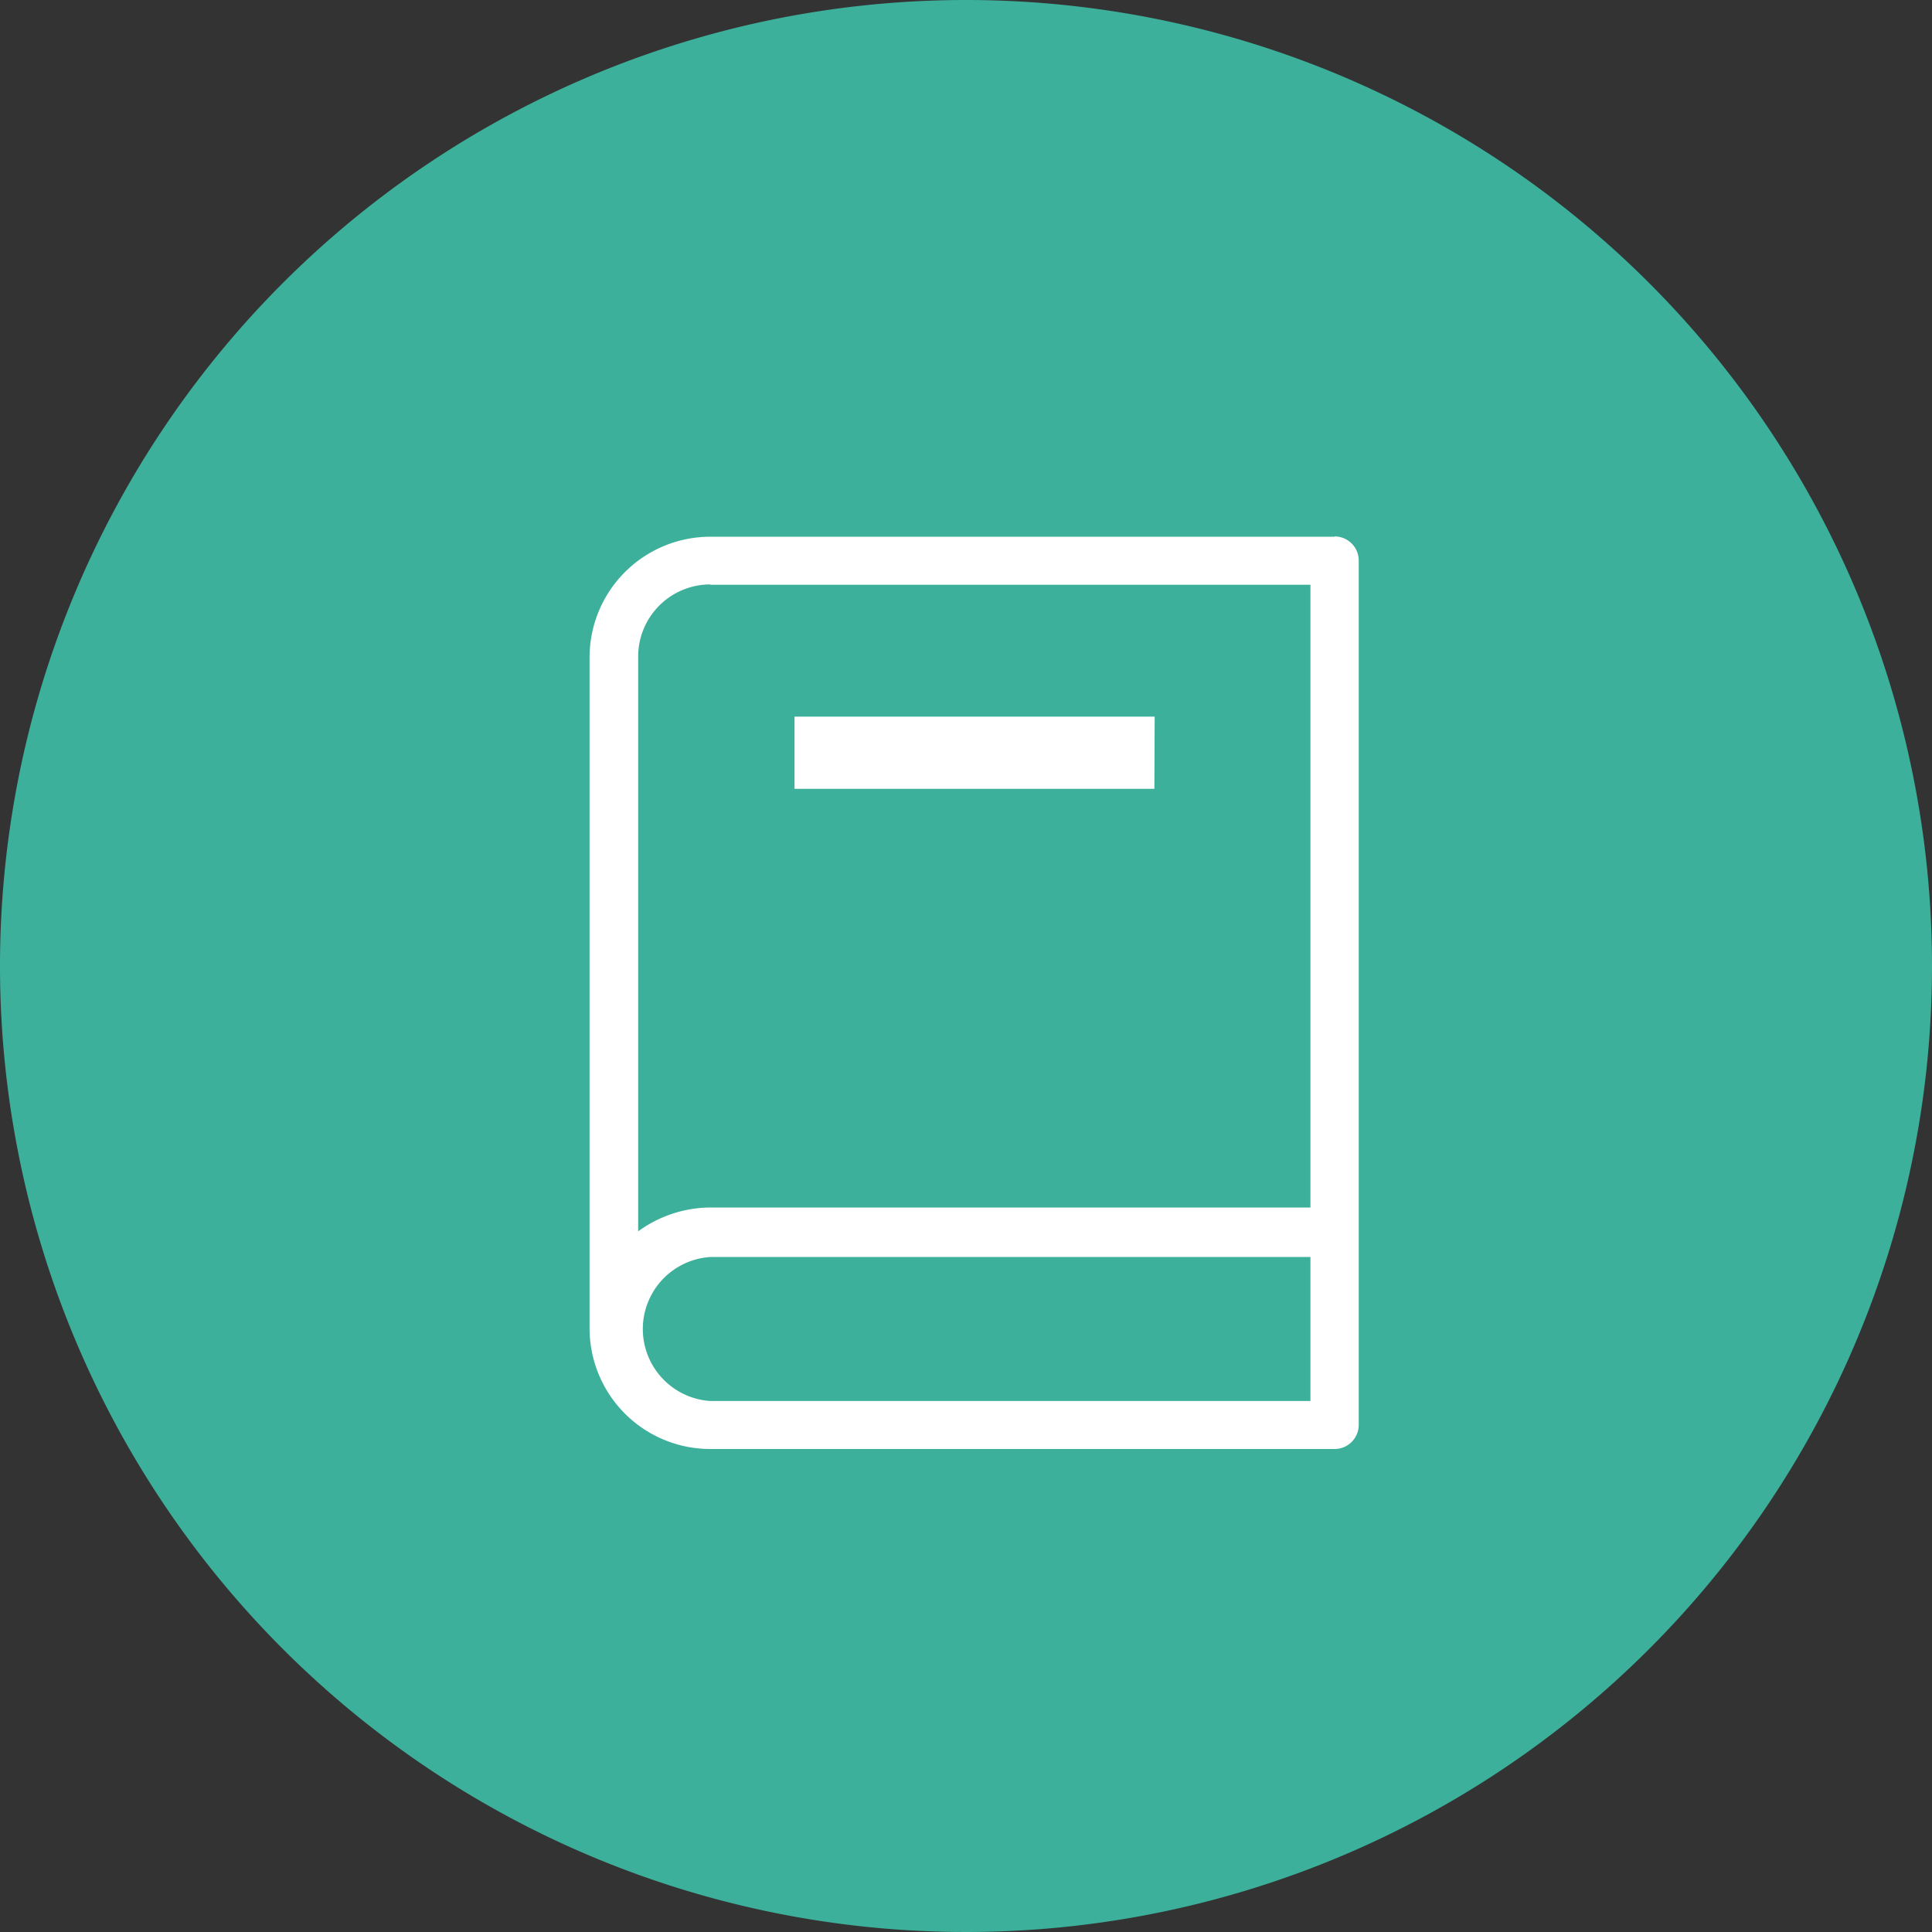
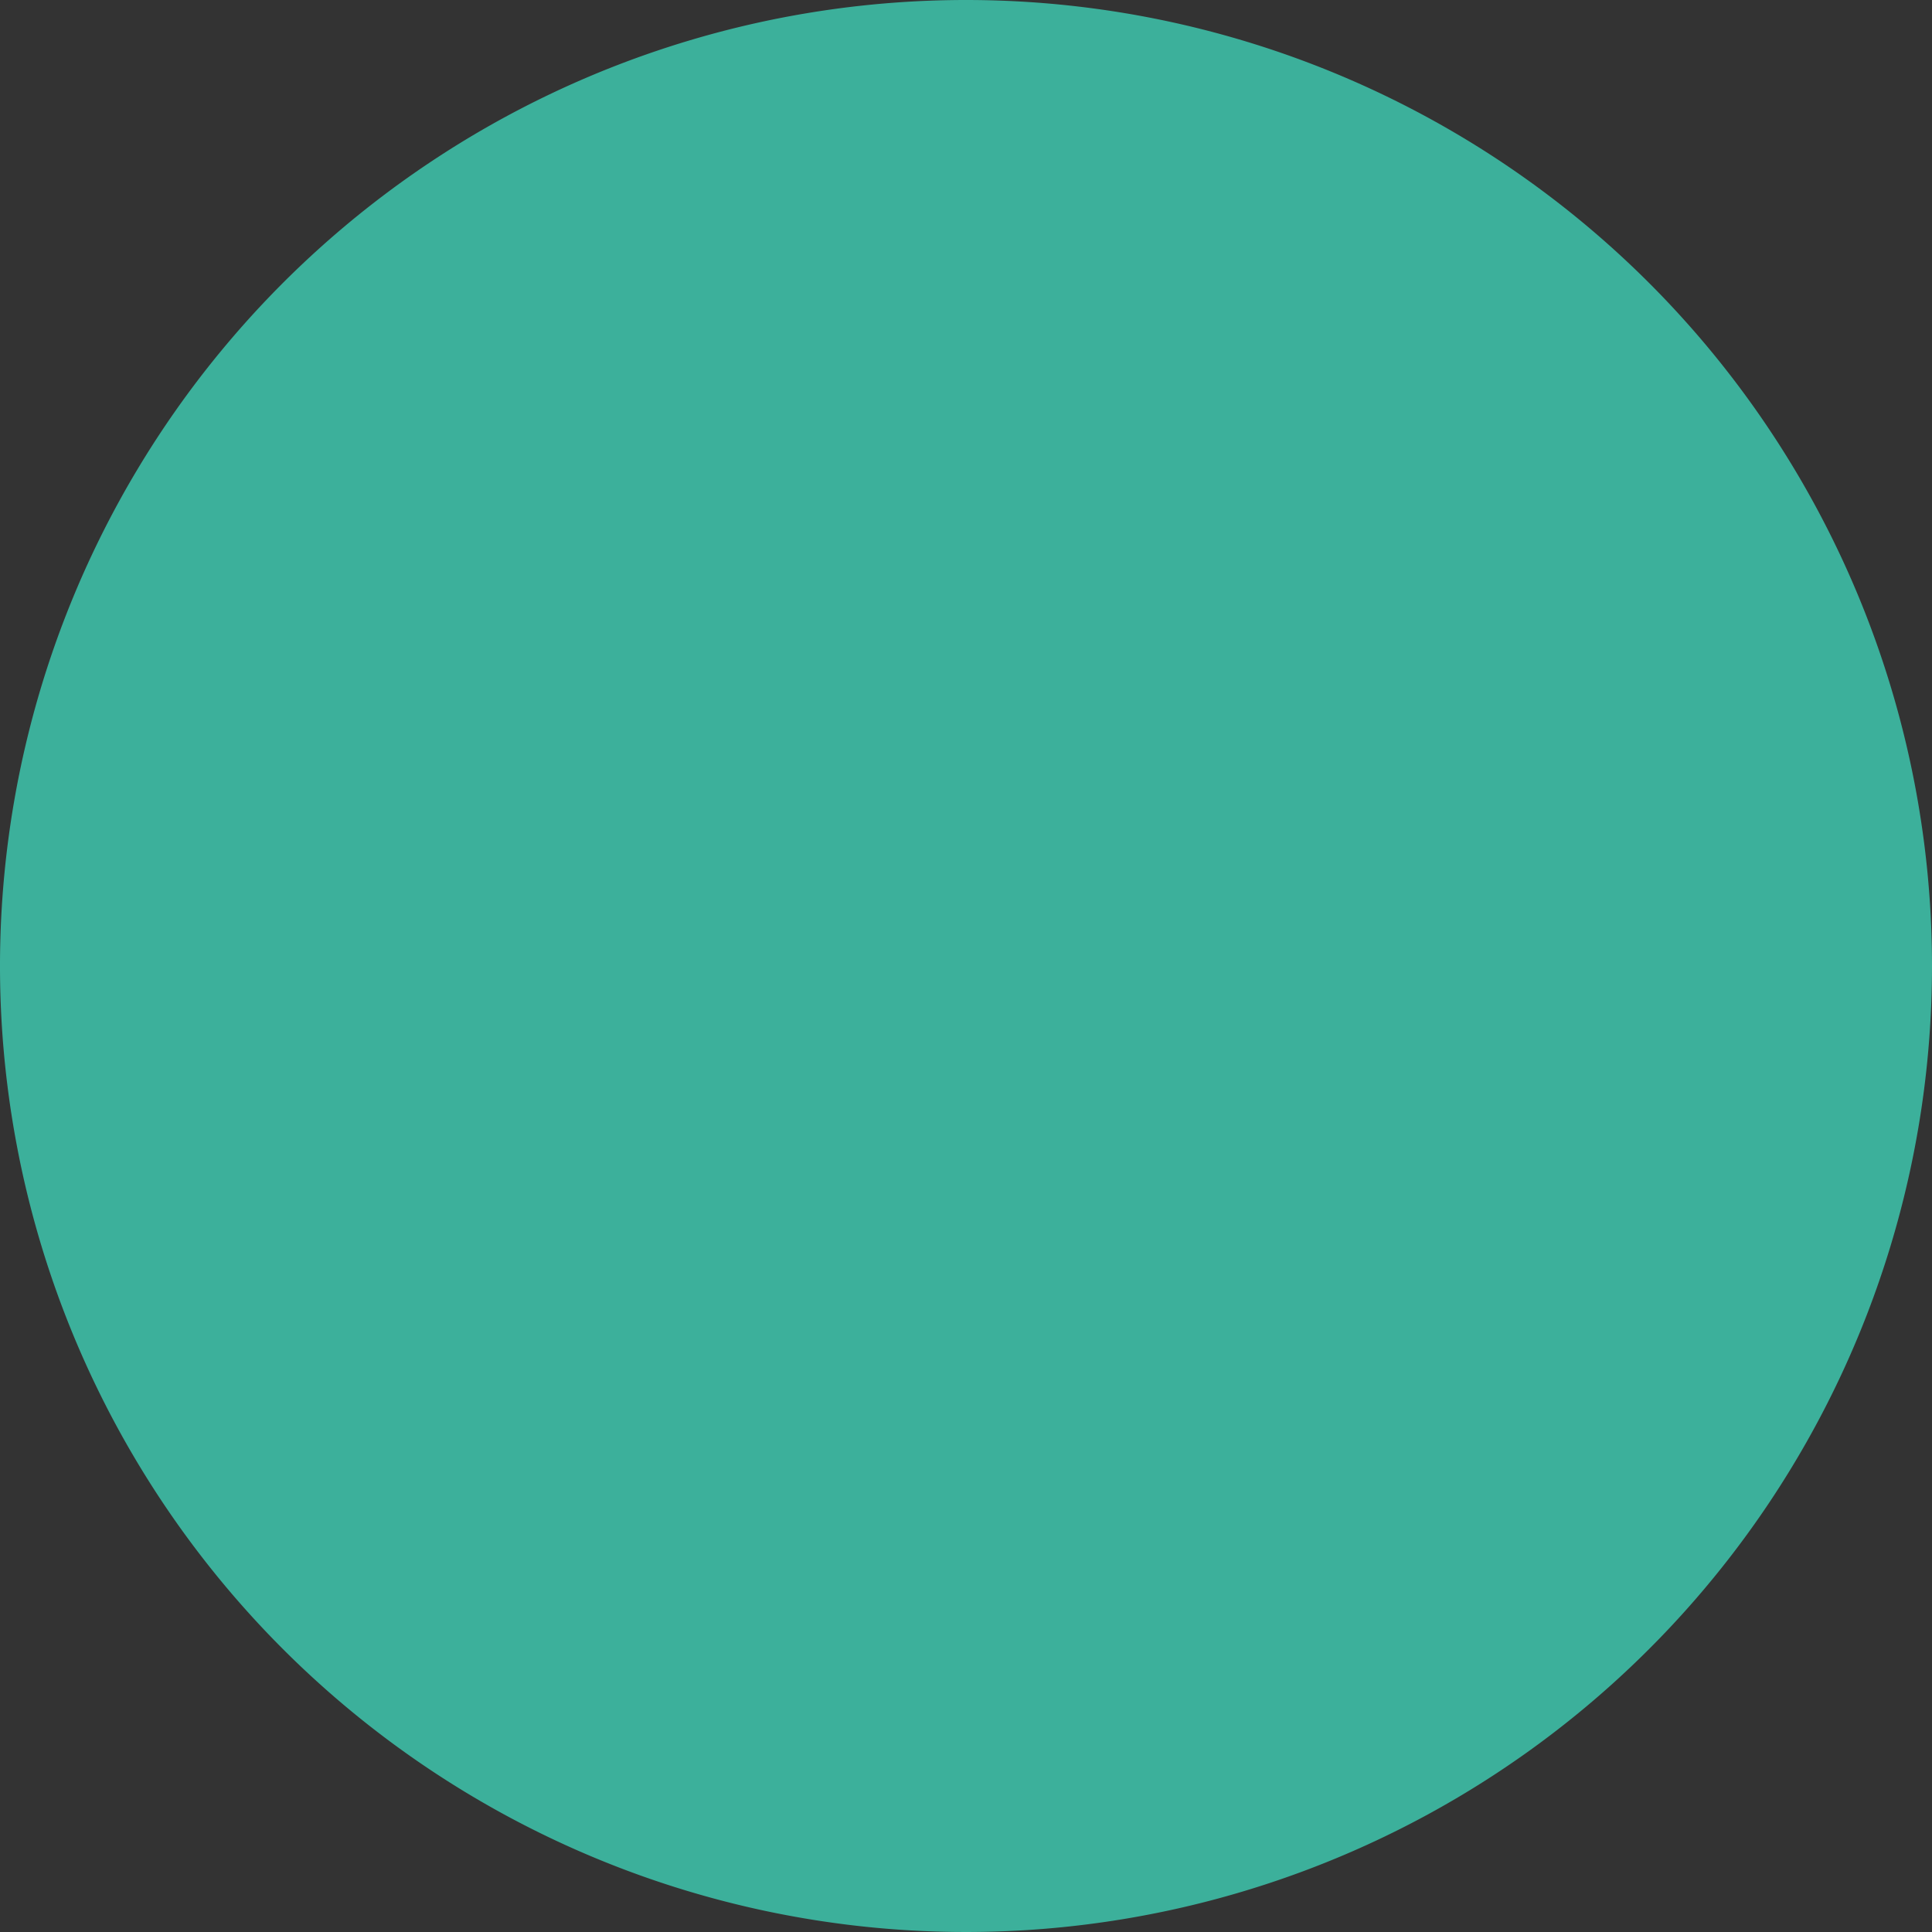
<svg xmlns="http://www.w3.org/2000/svg" viewBox="0 0 64 64">
  <rect x="0" y="0" width="64" height="64" fill="#333333" stroke="none" />
  <defs>
    <style>.cls-1{fill:#3cb09b;}.cls-2{fill:#fff;}</style>
  </defs>
  <title>Asset 3</title>
  <g id="Layer_2" data-name="Layer 2">
    <g id="Layer_1-2" data-name="Layer 1">
      <path class="cls-1" d="M64,32A32,32,0,1,1,32,0,32,32,0,0,1,64,32" />
-       <path class="cls-2" d="M44.21,17.78H23.53a4,4,0,0,0-4,4V44a4,4,0,0,0,4,4H44.21a.8.8,0,0,0,.8-.8V18.57a.8.8,0,0,0-.8-.8M23.53,19.37H43.41V40H23.53a4.09,4.09,0,0,0-2.39.79V21.75a2.39,2.39,0,0,1,2.39-2.39M43.41,44.82v1.59H23.53a2.39,2.39,0,0,1,0-4.77H43.41v1.59m-5.17-17.1H26.32V23.74H38.25Z" />
    </g>
  </g>
</svg>